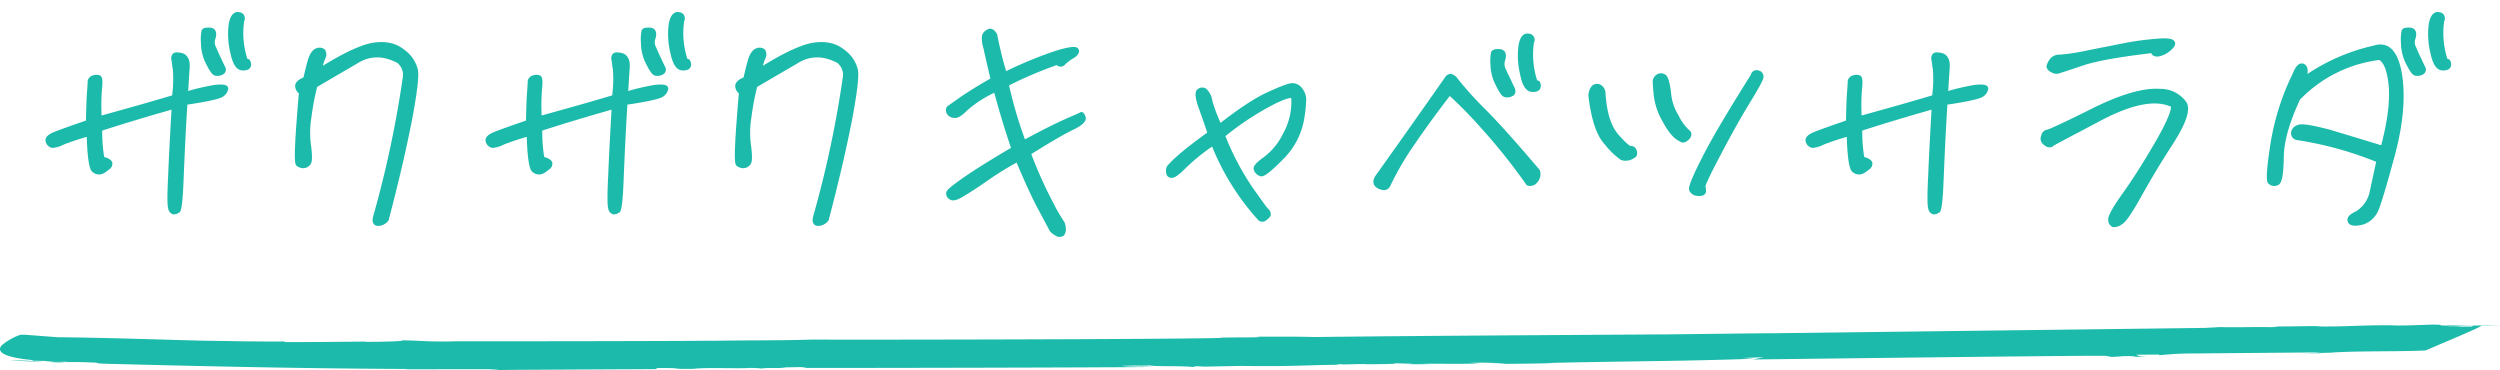
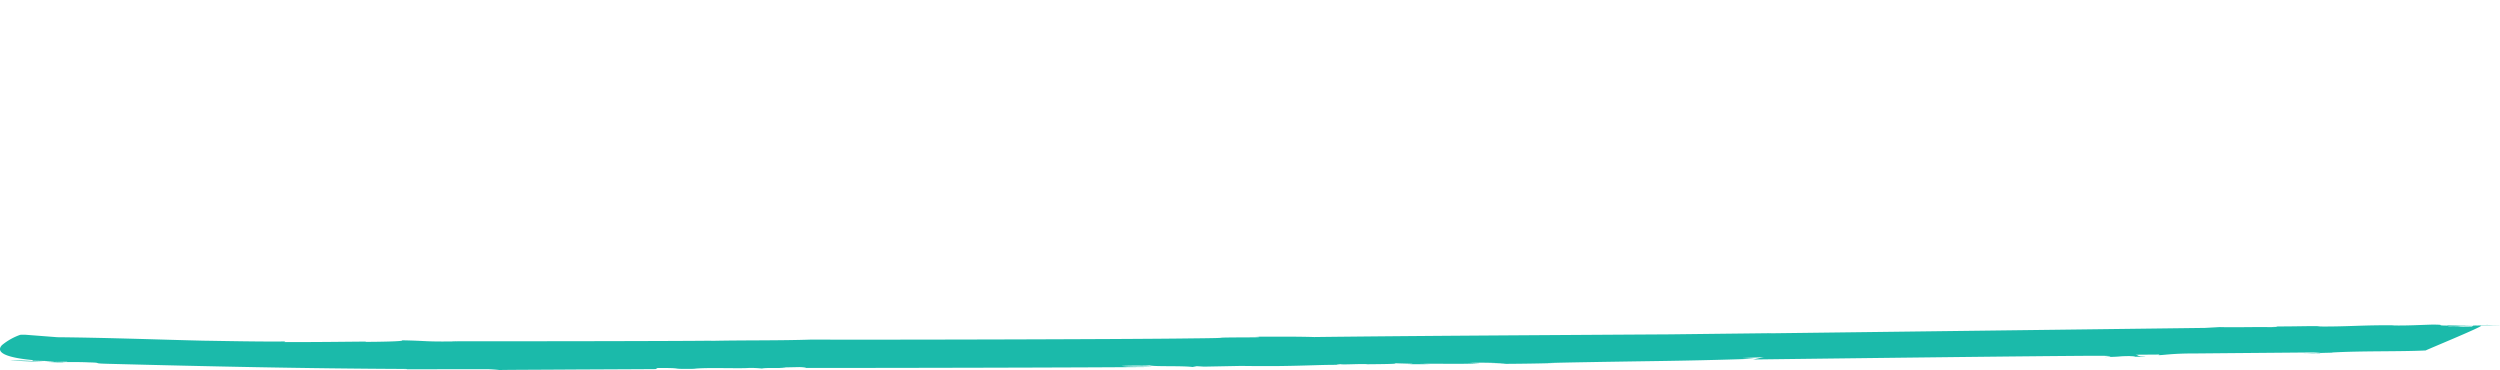
<svg xmlns="http://www.w3.org/2000/svg" id="料理名" width="550" height="81.41" viewBox="0 0 550 81.41">
  <defs>
    <style>
      .cls-1, .cls-2 {
        fill: #1bbaaa;
        fill-rule: evenodd;
      }

      .cls-2 {
        stroke: #1bbaaa;
        stroke-linejoin: round;
        stroke-width: 1px;
      }
    </style>
  </defs>
  <path id="line" class="cls-1" d="M327.232,5840.74c1.695,0.19,4.629.28,7.4,0.37C332.506,5840.92,330.238,5840.8,327.232,5840.74Zm7.46,0.38a0.066,0.066,0,0,1,.043-0.01h-0.1A0.1,0.1,0,0,1,334.692,5841.12Zm538.248-8.14-2.282.03C871.422,5833.01,872.2,5833,872.94,5832.98Zm-403.7,9.72,0.419-.24c6.581-.03,1.92.27,8,0.18,2.375-.35,10.107-0.01,12.207-0.2a26.082,26.082,0,0,1,2.746.13c0.909-.19,3.063-0.06,4.942-0.12,0.68-.05-0.5-0.05-1.011-0.1l4.3-.09c1.684,0.05,2.1.16,0.271,0.19,11.25,0.01,65.259-.07,77.376-0.22-1.56-.13-5.3-0.02-6.724-0.23,3.2-.14,4.717.02,6.127-0.12,1.235,0.32,7.042.05,9.473,0.36l0.916-.18,1.594,0.1c14.087-.26,3.218-0.11,15.709-0.12,7.228-.07,10.659-0.34,14.683-0.26-0.6,0-2.193-.11-0.322-0.16,0.322,0.16,4.984-.14,5.9.02,1.834-.03,7.777-0.04,5.763-0.25,1.01,0.1,6.312.12,3.157,0.23,1.789,0,3.522.03,4.809-.03l-2.3-.05c6.039-.06,9.334.1,13.265-0.12l-2.233-.08a73.889,73.889,0,0,1,8.052.15l-3.707.08c5.989-.03,9.6-0.06,14.591-0.2H665.47c3.178-.12,13.084-0.27,22.927-0.42,9.843-.13,19.624-0.4,22.552-0.55l-2.7-.14,5.037-.19c-0.6,0-2.424.57-2.924,0.52,10.8-.13,66.968-0.83,76.943-0.82,4.026,0.06.729,0.26,0.684,0.29,4.9-.11,2.109-0.2,6.273-0.23,1.137,0.02-.232.14-0.871,0.17,1.824-.04,3.517,0,3.655-0.08-2.283-.04-1.321-0.26-2.29-0.38l5.356-.04-0.235.14c1.2-.01,3.021-0.4,8.284-0.38,8.88-.08,18.516-0.16,27.442-0.24-0.137.08-2.01,0.15-3.888,0.21,1.2,0,3.02-.04,4.124,0-2.159-.11,3.743-0.13,2.057-0.17,6.529-.39,14.994-0.18,20.759-0.46,0.5-.29,12.235-5.1,12.225-5.45,1.792-.01,3.573-0.02,4.121,0-0.464-.07-3.985-0.08-5.855-0.01l-0.318.19c-4.3.11-1.012-.1-5.213-0.05-0.228-.15,3.639-0.22,7.044-0.27-3.067.02-6.124-.06-7.369,0.12-2.883-.04.317-0.19-3.156-0.22-2.471.07-5.715,0.25-8.557,0.19l0.049-.03c-6.908-.08-10.559.34-16.87,0.25l0.678-.06c-2.232-.06-6.619.1-10.644,0.05,1.148,0.02,2.148.12-.27,0.16-4.628-.05-7.781.08-11.165-0.01l-3.242.18-95.885,1.19,0.633-.03c-6.162.07-13.946,0.16-22.553,0.26-8.61.05-18.043,0.11-27.5,0.17-18.919.12-37.941,0.26-50.68,0.42-3.942-.13-9.378-0.07-13.489-0.09,2.287,0.05,1.506.16-.28,0.16-12.527.05-.843,0.11-13.512,0.23-14.586.21-70.418,0.32-83.37,0.26-6.953.24-15.639,0.12-22.452,0.29l0.686-.05c-7.34.11-48.711,0.15-57.2,0.12l1.141,0.03c-7.407.12-6.4-.13-12.232-0.23,0.765,0.25-5.585.34-8.007,0.34l0.093-.06c-3.651.02-11.926,0.14-17.957,0.1l0.24-.13c-5.033.08-14.486-.12-18.1-0.17-8.263-.19-21-0.66-32.048-0.76l-7.112-.55-1.045.01a13.049,13.049,0,0,0-4.055,2.28c-1.13,1.21-.434,2.62,6.859,3.3l-0.24.12,2.894,0.06c3.468,0.15,5.08.03,4.838,0.16l-4.754-.13c3.485,0.12,1.047.13-.288,0.17,1.456,0.05,2.868.1,4.025,0.17,0.69-.03-0.5-0.07-1.044-0.11,1.879,0,4.5-.06,6.777.05,3.57,0.09.218,0.22,4.384,0.32,21.969,0.57,43.261,1.03,65.486,1.13,0.5,0.06-.1.05-0.739,0.07,6.7-.01,12.644-0.01,18.746-0.02,1.693,0.07,2.156.15,2.657,0.2-0.5-.06,7.916-0.07,16.533-0.13C460.166,5842.75,468.958,5842.71,469.241,5842.7Z" transform="translate(-325 -5761.5)" />
-   <path id="ザクザクキャベツサラダ" class="cls-2" d="M344.575,5790.96c0.11,5.06.55,7.75,1.155,8.03a1.674,1.674,0,0,0,1.32.38,2.745,2.745,0,0,0,.936-0.44c0.275-.22.6-0.44,0.934-0.71a1.026,1.026,0,0,0,.276-0.94,2.516,2.516,0,0,0-1.706-.77,35.52,35.52,0,0,1-.5-6.65c5.116-1.65,10.561-3.3,16.281-4.9-0.33,5.78-.605,10.78-0.77,15.02-0.22,4.29-.22,6.71,0,7.31a1.026,1.026,0,0,0,.715.88,1.753,1.753,0,0,0,.935-0.33c0.275-.11.55-2.25,0.715-6.21s0.385-9.79.88-17.55c4.565-.66,7.26-1.26,7.975-1.7a2.043,2.043,0,0,0,.99-1.38c0-.38-0.77-0.49-2.365-0.33a45.885,45.885,0,0,0-6.49,1.54c0.165-2.58.275-4.56,0.385-5.99,0.055-1.32-.33-2.2-1.21-2.53q-1.4-.33-1.65,0a1,1,0,0,0-.165.93c0.055,0.33.165,1.16,0.33,2.37a28.787,28.787,0,0,1-.22,5.88c-5.5,1.65-11,3.19-16.445,4.68a48.359,48.359,0,0,1,.055-6.55c0.164-1.37.109-2.2-.111-2.42a1.712,1.712,0,0,0-1.265,0,1.056,1.056,0,0,0-.77.77c0,0.33-.055,1.21-0.165,2.7s-0.165,3.57-.22,6.32c-3.08,1.1-5.39,1.87-6.93,2.48-1.6.6-2.145,1.15-1.925,1.76a1.351,1.351,0,0,0,.99.93,6.061,6.061,0,0,0,2.31-.71A56.934,56.934,0,0,1,344.575,5790.96Zm34.486-16.01a18.938,18.938,0,0,1-.825-8.96,0.862,0.862,0,0,0-.77-1.32c-0.77-.17-1.375.6-1.65,2.2a16.8,16.8,0,0,0,.33,6.05c0.5,2.42,1.21,3.57,2.2,3.57,0.88,0.06,1.375-.22,1.375-0.71,0-.55-0.11-0.83-0.33-0.83h-0.33Zm-7.15-5.06c0.33-1.1.11-1.76-.715-1.81s-1.32.05-1.375,0.33a9.492,9.492,0,0,0-.11,2.58,9.632,9.632,0,0,0,1.045,4.29c0.715,1.43,1.265,2.26,1.65,2.37a1.864,1.864,0,0,0,1.32-.17,0.725,0.725,0,0,0,.33-1.1c-0.275-.55-0.55-1.1-0.825-1.76-0.33-.66-0.715-1.43-1.1-2.42A2.724,2.724,0,0,1,371.911,5769.89Zm19.359,11.88c-0.88,10.29-1.155,15.57-.66,15.84a1.854,1.854,0,0,0,1.21.39,1.5,1.5,0,0,0,1.1-.66c0.275-.39.275-1.54,0.055-3.47a21.18,21.18,0,0,1,.055-6.71,54.507,54.507,0,0,1,1.32-6.87c3.466-2.04,6.6-3.85,9.4-5.5,2.806-1.6,5.721-1.54,8.911.11a3.865,3.865,0,0,1,1.485,3.41,234.413,234.413,0,0,1-6.545,30.85c-0.275.99-.11,1.54,0.605,1.54a2.385,2.385,0,0,0,1.815-.93c2.31-8.75,3.96-16.01,5.115-21.89q1.65-8.745,1.32-10.89a7.078,7.078,0,0,0-2.86-4.18c-1.76-1.43-3.96-1.82-6.655-1.38-2.64.5-6.545,2.37-11.605,5.56a11.205,11.205,0,0,1,.714-2.7,1.526,1.526,0,0,0,.055-1.54,1.325,1.325,0,0,0-1.32-.16c-0.66.22-1.21,0.99-1.6,2.36s-0.715,2.75-.99,3.96c-1.155.44-1.7,0.94-1.76,1.43A1.6,1.6,0,0,0,391.27,5781.77Zm50.105,9.19c0.11,5.06.55,7.75,1.156,8.03a1.673,1.673,0,0,0,1.32.38,2.738,2.738,0,0,0,.934-0.44c0.276-.22.606-0.44,0.935-0.71a1.025,1.025,0,0,0,.275-0.94,2.51,2.51,0,0,0-1.7-.77,35.347,35.347,0,0,1-.494-6.65c5.115-1.65,10.56-3.3,16.28-4.9-0.33,5.78-.605,10.78-0.77,15.02-0.22,4.29-.22,6.71,0,7.31a1.026,1.026,0,0,0,.715.88,1.753,1.753,0,0,0,.935-0.33c0.275-.11.55-2.25,0.715-6.21s0.385-9.79.88-17.55c4.565-.66,7.26-1.26,7.975-1.7a2.043,2.043,0,0,0,.99-1.38c0-.38-0.77-0.49-2.365-0.33a45.885,45.885,0,0,0-6.49,1.54c0.165-2.58.275-4.56,0.385-5.99,0.055-1.32-.33-2.2-1.21-2.53q-1.4-.33-1.65,0a1,1,0,0,0-.165.93c0.055,0.33.165,1.16,0.33,2.37a28.787,28.787,0,0,1-.22,5.88c-5.5,1.65-11,3.19-16.445,4.68a48.566,48.566,0,0,1,.054-6.55c0.165-1.37.111-2.2-.109-2.42a1.712,1.712,0,0,0-1.265,0,1.056,1.056,0,0,0-.771.77c0,0.33-.055,1.21-0.165,2.7s-0.165,3.57-.219,6.32c-3.081,1.1-5.391,1.87-6.931,2.48-1.595.6-2.145,1.15-1.925,1.76a1.351,1.351,0,0,0,.99.93,6.061,6.061,0,0,0,2.31-.71A56.934,56.934,0,0,1,441.375,5790.96Zm34.486-16.01a18.938,18.938,0,0,1-.825-8.96,0.862,0.862,0,0,0-.77-1.32c-0.77-.17-1.375.6-1.65,2.2a16.8,16.8,0,0,0,.33,6.05c0.495,2.42,1.21,3.57,2.2,3.57,0.88,0.06,1.375-.22,1.375-0.71,0-.55-0.11-0.83-0.33-0.83h-0.33Zm-7.15-5.06c0.33-1.1.11-1.76-.715-1.81s-1.32.05-1.375,0.33a9.492,9.492,0,0,0-.11,2.58,9.632,9.632,0,0,0,1.045,4.29c0.715,1.43,1.265,2.26,1.65,2.37a1.864,1.864,0,0,0,1.32-.17,0.725,0.725,0,0,0,.33-1.1c-0.275-.55-0.55-1.1-0.825-1.76-0.33-.66-0.715-1.43-1.1-2.42A2.724,2.724,0,0,1,468.711,5769.89Zm19.359,11.88c-0.88,10.29-1.155,15.57-.66,15.84a1.854,1.854,0,0,0,1.21.39,1.5,1.5,0,0,0,1.1-.66c0.274-.39.274-1.54,0.054-3.47a21.18,21.18,0,0,1,.055-6.71,54.507,54.507,0,0,1,1.32-6.87c3.466-2.04,6.6-3.85,9.406-5.5,2.805-1.6,5.72-1.54,8.91.11a3.865,3.865,0,0,1,1.485,3.41,234.413,234.413,0,0,1-6.545,30.85c-0.275.99-.11,1.54,0.605,1.54a2.385,2.385,0,0,0,1.815-.93c2.31-8.75,3.96-16.01,5.115-21.89q1.65-8.745,1.32-10.89a7.078,7.078,0,0,0-2.86-4.18c-1.76-1.43-3.96-1.82-6.655-1.38-2.64.5-6.545,2.37-11.6,5.56a11.252,11.252,0,0,1,.714-2.7,1.529,1.529,0,0,0,.055-1.54,1.325,1.325,0,0,0-1.32-.16c-0.659.22-1.21,0.99-1.595,2.36s-0.715,2.75-.99,3.96c-1.155.44-1.7,0.94-1.76,1.43A1.6,1.6,0,0,0,488.07,5781.77Zm55.825-12.54c-0.439-.77-0.934-1.1-1.375-0.82a1.648,1.648,0,0,0-.99,1.04,6.475,6.475,0,0,0,.331,2.59c0.275,1.37.824,3.68,1.6,6.98-3.081,1.76-5.445,3.25-7.041,4.35-1.595,1.15-2.53,1.76-2.695,1.92a0.94,0.94,0,0,0,0,.94,1.374,1.374,0,0,0,1.21.71c0.605,0.11,1.375-.38,2.53-1.54a25.327,25.327,0,0,1,6.6-4.18q1.815,6.765,3.961,13.04c-4.785,2.8-8.306,5-10.671,6.65s-3.63,2.64-3.685,3.03a0.961,0.961,0,0,0,.605,1.04c0.44,0.28,1.32,0,2.585-.82,1.32-.77,3.025-1.87,5.226-3.41a65.591,65.591,0,0,1,6.82-4.18c2.035,4.84,3.74,8.58,5.17,11.16,1.375,2.59,2.145,4.02,2.255,4.24a2.313,2.313,0,0,0,.99.82,1.116,1.116,0,0,0,1.375.17,1.84,1.84,0,0,0,.275-1.32,3.2,3.2,0,0,0-.275-1.1,33.187,33.187,0,0,1-2.255-3.85,97.469,97.469,0,0,1-5.17-11.5c4.455-2.8,7.59-4.62,9.515-5.55,1.87-.88,2.7-1.65,2.585-2.26-0.22-.55-0.385-0.82-0.5-0.71s-1.21.55-3.3,1.48-5.225,2.48-9.35,4.73a95,95,0,0,1-3.8-12.87,90.466,90.466,0,0,1,11.221-4.78,0.776,0.776,0,0,0,1.32.11,10.287,10.287,0,0,1,1.98-1.49c0.77-.44,1.045-0.93.88-1.32-0.22-.38-1.6-0.22-4.18.55a87.815,87.815,0,0,0-11.6,4.79A82.4,82.4,0,0,1,543.9,5769.23Zm58.3,40.37a0.838,0.838,0,0,0,1.1-.05,3.451,3.451,0,0,0,.77-0.77,1.113,1.113,0,0,0-.5-1.05c-0.44-.49-1.6-2.14-3.52-4.84a59.8,59.8,0,0,1-6.05-11.6,62.64,62.64,0,0,1,10.78-7.15c2.86-1.49,4.51-1.87,4.785-1.38a14.854,14.854,0,0,1-1.87,8.42,14.5,14.5,0,0,1-4.4,5.33c-1.485,1.05-2.145,1.82-1.98,2.2a1.641,1.641,0,0,0,1.045,1.05c0.44,0.27,1.98-.94,4.51-3.52a15.756,15.756,0,0,0,4.455-8.09,29.38,29.38,0,0,0,.55-5,3.861,3.861,0,0,0-.715-1.82,2.4,2.4,0,0,0-1.65-1.04c-0.66-.06-2.365.55-5.115,1.81-2.8,1.21-6.49,3.63-11.056,7.21a35.6,35.6,0,0,1-2.09-5.45,4.217,4.217,0,0,0-1.155-2.42,1.059,1.059,0,0,0-1.265.06c-0.44.27-.385,1.15,0.055,2.69,0.5,1.49,1.321,3.69,2.31,6.66-3.08,2.25-5.335,3.96-6.71,5.22a21.528,21.528,0,0,0-2.31,2.26,1.87,1.87,0,0,0-.11,1.15,0.649,0.649,0,0,0,.88.61c0.5-.06,1.375-0.77,2.695-2.09a42.756,42.756,0,0,1,6.271-5.01A53.7,53.7,0,0,0,602.2,5809.6Zm28.214-7.42a63.421,63.421,0,0,1,5.225-8.97c2.311-3.41,5.061-7.2,8.251-11.33a95.094,95.094,0,0,1,7.315,7.43,131.659,131.659,0,0,1,10.01,12.54,1.467,1.467,0,0,0,1.65-.61,2.146,2.146,0,0,0,.44-2.09c-4.345-5.11-8.25-9.57-11.77-13.14a75.737,75.737,0,0,1-6.435-7.15,1.8,1.8,0,0,0-.99-0.61,1.117,1.117,0,0,0-.825.61q-7.509,10.725-15.236,21.56c-0.66.99-.5,1.7,0.44,2.14S630.08,5802.89,630.41,5802.18Zm32.4-22.5a18.99,18.99,0,0,1-.825-8.96,0.862,0.862,0,0,0-.77-1.32c-0.825-.17-1.375.6-1.65,2.2a16.8,16.8,0,0,0,.33,6.05c0.44,2.42,1.21,3.57,2.2,3.57,0.88,0.06,1.375-.22,1.375-0.77,0-.49-0.11-0.77-0.33-0.77h-0.33Zm-7.15-5.06c0.33-1.15.055-1.76-.715-1.81-0.825-.06-1.32.05-1.43,0.33a9.492,9.492,0,0,0-.11,2.58,9.726,9.726,0,0,0,1.1,4.29c0.715,1.43,1.21,2.26,1.65,2.37a1.864,1.864,0,0,0,1.32-.17c0.44-.16.5-0.55,0.33-1.1-0.275-.55-0.55-1.1-0.825-1.76-0.33-.66-0.715-1.43-1.155-2.42A2.9,2.9,0,0,1,655.656,5774.62Zm55,3.52c-5,7.98-8.635,14.03-10.725,18.21q-3.218,6.27-2.805,6.93a1.609,1.609,0,0,0,1.54.82c0.77,0.06,1.155-.16,1.155-0.55a6.676,6.676,0,0,0-.11-1.04c-0.11-.28.935-2.53,3.135-6.71s4.29-8.03,6.38-11.44,3.19-5.39,3.245-5.94a0.883,0.883,0,0,0-.77-0.94A0.783,0.783,0,0,0,710.656,5778.14Zm-15.84,14.03c0.33,0.33.825,0.22,1.375-.33s0.55-1.05,0-1.43a10.875,10.875,0,0,1-2.31-3.19,11.817,11.817,0,0,1-1.76-5.34c-0.22-1.87-.55-3.08-0.935-3.46a1.172,1.172,0,0,0-1.32-.17,1.44,1.44,0,0,0-.77,1.1c0,0.39.055,1.38,0.219,3.03a14.345,14.345,0,0,0,1.926,5.66C692.4,5790.19,693.551,5791.62,694.816,5792.17Zm-10.506,3.63c0.386-.17.441-0.5,0.275-1.05a0.864,0.864,0,0,0-.879-0.66c-0.33.11-1.375-.77-3.026-2.64q-2.557-2.88-2.97-9.4a1.653,1.653,0,0,0-.77-1.43,1.081,1.081,0,0,0-1.375.16,2.734,2.734,0,0,0-.605,1.87c0.605,4.95,1.7,8.42,3.465,10.29a16.588,16.588,0,0,0,3.41,3.3A2.774,2.774,0,0,0,684.31,5795.8Zm47.465-4.84c0.111,5.06.55,7.75,1.155,8.03a1.674,1.674,0,0,0,1.32.38,2.725,2.725,0,0,0,.935-0.44c0.275-.22.606-0.44,0.936-0.71a1.03,1.03,0,0,0,.274-0.94,2.507,2.507,0,0,0-1.7-.77,35.52,35.52,0,0,1-.5-6.65c5.116-1.65,10.561-3.3,16.281-4.9-0.33,5.78-.605,10.78-0.77,15.02-0.22,4.29-.22,6.71,0,7.31a1.026,1.026,0,0,0,.715.88,1.753,1.753,0,0,0,.935-0.33c0.275-.11.55-2.25,0.715-6.21s0.385-9.79.88-17.55c4.565-.66,7.26-1.26,7.975-1.7a2.043,2.043,0,0,0,.99-1.38c0-.38-0.77-0.49-2.365-0.33a45.885,45.885,0,0,0-6.49,1.54c0.165-2.58.275-4.56,0.385-5.99,0.055-1.32-.33-2.2-1.21-2.53q-1.4-.33-1.65,0a1,1,0,0,0-.165.93c0.055,0.33.165,1.16,0.33,2.37a28.787,28.787,0,0,1-.22,5.88c-5.5,1.65-11,3.19-16.446,4.68a48.359,48.359,0,0,1,.055-6.55c0.166-1.37.11-2.2-.11-2.42a1.712,1.712,0,0,0-1.265,0,1.055,1.055,0,0,0-.769.77c0,0.33-.055,1.21-0.165,2.7s-0.166,3.57-.221,6.32c-3.08,1.1-5.39,1.87-6.93,2.48-1.595.6-2.145,1.15-1.925,1.76a1.351,1.351,0,0,0,.99.93,6.061,6.061,0,0,0,2.31-.71A56.934,56.934,0,0,1,731.775,5790.96Zm70.9-19.2c0.825-.93.22-1.37-1.87-1.32a62.472,62.472,0,0,0-8.47,1.05c-3.466.71-6.435,1.26-8.8,1.76a48.815,48.815,0,0,1-5.225.77,2.188,2.188,0,0,0-2.09.99,3.66,3.66,0,0,0-.5,1.15,1.235,1.235,0,0,0,.77.77,1.571,1.571,0,0,0,1.21.28c0.22-.06,2.09-0.66,5.336-1.76,3.3-1.1,8.58-1.98,15.675-2.81-0.055.66,0.385,0.88,1.21,0.77A5.35,5.35,0,0,0,802.671,5771.76Zm-2.42,9.79c-3.575-.27-8.525,1.16-14.795,4.29s-9.681,4.68-10.011,4.68a1.041,1.041,0,0,0-.88.93,1.114,1.114,0,0,0,.165,1.32,2.749,2.749,0,0,0,.88.61,0.848,0.848,0,0,0,.88-0.22c0.275-.22,3.851-2.09,10.726-5.72,6.875-3.58,12.1-4.57,15.73-2.86,0.55,0.55-.385,3.19-2.97,7.75-2.64,4.57-5.115,8.53-7.425,11.77-2.366,3.3-3.41,5.23-3.245,5.83a1.12,1.12,0,0,0,.66,1.05,2.531,2.531,0,0,0,1.65-.61c0.77-.44,2.145-2.53,4.07-5.99s4.29-7.43,7.04-11.66c2.7-4.24,3.685-7.1,2.86-8.47A6.5,6.5,0,0,0,800.251,5781.55Zm29.589-3.63a54,54,0,0,0-4.84,15.24c-0.825,5.22-.99,7.97-0.605,8.36a1.3,1.3,0,0,0,1.6.22c0.55-.28.88-2.15,0.935-5.61,0-3.47,1.21-7.76,3.63-12.98a29.692,29.692,0,0,1,17.986-8.97q1.98,0.99,2.475,6.27c0.275,3.58-.33,8.14-1.815,13.64-3.9-1.21-7.755-2.36-11.605-3.52-3.9-1.04-6.215-1.43-6.931-1.1a1.527,1.527,0,0,0-1.155,1.32,1.042,1.042,0,0,0,1.045,1.05,78.429,78.429,0,0,1,17.766,4.95c-0.5,2.31-.99,4.62-1.485,6.87a7.135,7.135,0,0,1-3.41,4.84c-1.21.55-1.705,1.1-1.43,1.65,0.22,0.55,1.1.66,2.7,0.28a4.994,4.994,0,0,0,3.08-2.86c0.605-1.43,1.815-5.45,3.63-12.16,1.76-6.65,2.31-12.48,1.54-17.43-0.825-5.01-2.7-6.93-5.72-5.94a42.864,42.864,0,0,0-15.456,6.93c0.55-1.54.55-2.53-.055-2.92C831.105,5775.72,830.5,5776.27,829.84,5777.92Zm33.221-2.97a18.938,18.938,0,0,1-.825-8.96,0.862,0.862,0,0,0-.77-1.32c-0.77-.17-1.375.6-1.65,2.2a16.8,16.8,0,0,0,.33,6.05c0.5,2.42,1.21,3.57,2.2,3.57,0.88,0.06,1.375-.22,1.375-0.71,0-.55-0.11-0.83-0.33-0.83h-0.33Zm-7.15-5.06c0.33-1.1.11-1.76-.715-1.81s-1.32.05-1.375,0.33a9.492,9.492,0,0,0-.11,2.58,9.632,9.632,0,0,0,1.045,4.29c0.715,1.43,1.265,2.26,1.65,2.37a1.864,1.864,0,0,0,1.32-.17,0.725,0.725,0,0,0,.33-1.1c-0.275-.55-0.55-1.1-0.825-1.76-0.33-.66-0.715-1.43-1.1-2.42A2.724,2.724,0,0,1,855.911,5769.89Z" transform="translate(-325 -5761.5)" />
</svg>